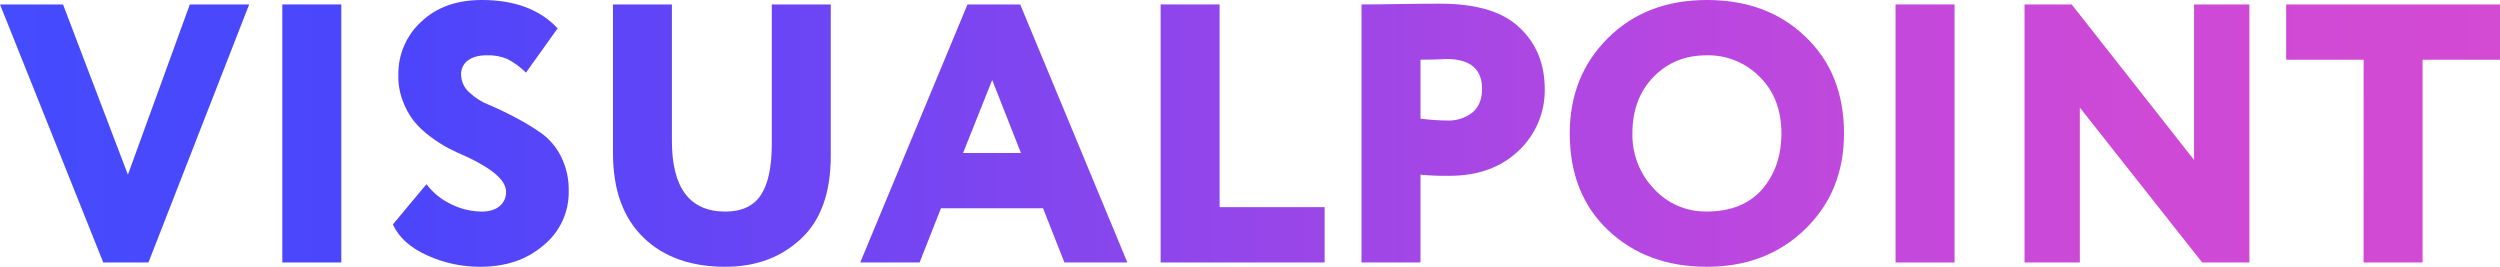
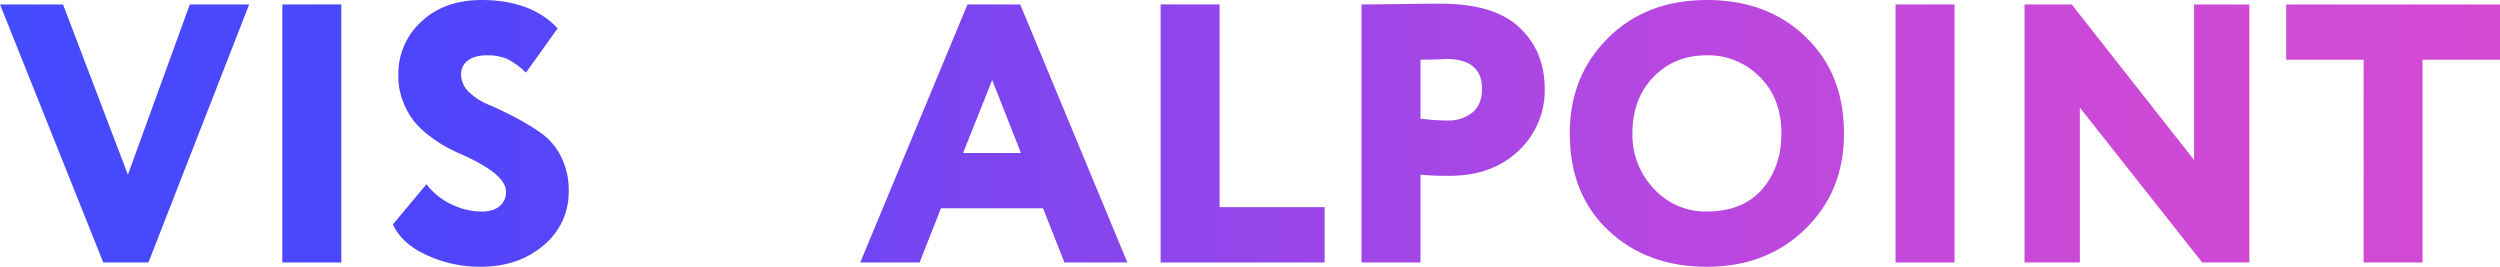
<svg xmlns="http://www.w3.org/2000/svg" width="1162" height="124" viewBox="0 0 1162 124" fill="none">
  <path d="M88.23 2.06H115.81L69 122H48L0 2.06H29.29L59.45 81.2L88.23 2.06Z" fill="url(#paint0_linear_1458_306)" />
  <path d="M158.64 122H131.23V2.06H158.64V122Z" fill="url(#paint1_linear_1458_306)" />
  <path d="M235.21 89.08C235.21 84.06 229.327 78.75 217.56 73.15C214.14 71.67 211.14 70.27 208.56 68.95C205.561 67.361 202.698 65.528 200 63.47C197.129 61.387 194.541 58.94 192.3 56.19C190.107 53.337 188.373 50.158 187.16 46.77C185.699 42.888 185.019 38.755 185.16 34.61C185.099 30.008 186.013 25.445 187.844 21.222C189.674 16.999 192.379 13.211 195.78 10.11C202.88 3.37 212.253 0 223.9 0C239.233 0 250.997 4.397 259.19 13.19L244.46 33.75C241.91 31.215 238.995 29.078 235.81 27.41C232.799 26.165 229.556 25.582 226.3 25.7C222.527 25.7 219.587 26.5 217.48 28.1C216.458 28.842 215.635 29.824 215.082 30.959C214.529 32.094 214.264 33.348 214.31 34.61C214.324 36.161 214.659 37.692 215.294 39.107C215.929 40.522 216.85 41.789 218 42.83C220.679 45.371 223.819 47.377 227.25 48.74C230.957 50.28 234.983 52.193 239.33 54.48C243.501 56.659 247.535 59.09 251.41 61.76C255.317 64.56 258.49 68.261 260.66 72.55C263.202 77.561 264.466 83.123 264.34 88.74C264.443 93.59 263.431 98.399 261.381 102.796C259.332 107.192 256.3 111.06 252.52 114.1C244.84 120.7 235.073 124 223.22 124C214.709 124.037 206.292 122.225 198.55 118.69C190.67 115.15 185.36 110.353 182.62 104.3L198.21 85.63C201.283 89.645 205.28 92.859 209.86 95C214.217 97.149 219.002 98.291 223.86 98.34C227.4 98.34 230.17 97.52 232.17 95.86C233.168 95.043 233.962 94.005 234.49 92.829C235.018 91.652 235.264 90.368 235.21 89.08Z" fill="url(#paint2_linear_1458_306)" />
-   <path d="M358.73 2.06H386.14V72.47C386.14 89.71 381.457 102.613 372.09 111.18C362.843 119.727 351.193 124 337.14 124C321.14 124 308.473 119.49 299.14 110.47C289.66 101.33 284.92 88.253 284.92 71.24V2.06H312.3V65.44C312.3 87.373 320.58 98.337 337.14 98.33C344.793 98.33 350.303 95.763 353.67 90.63C357.037 85.497 358.723 77.62 358.73 67V2.06Z" fill="url(#paint3_linear_1458_306)" />
  <path d="M427.42 122H399.84L449.69 2.06H474.19L524 122H494.75L484.81 96.81H437.36L427.42 122ZM474.53 71.1L461.17 37.18L447.64 71.1H474.53Z" fill="url(#paint4_linear_1458_306)" />
  <path d="M615.69 122H539.46V2.06H566.87V96.28H615.69V122Z" fill="url(#paint5_linear_1458_306)" />
  <path d="M660.24 81.2V122H632.83V2.06C638.083 2.06 643.85 2 650.13 1.88C656.517 1.773 662.97 1.717 669.49 1.71C686.39 1.71 698.723 5.48 706.49 13.02C714.163 20.34 718 29.82 718 41.46C718.076 46.812 717.033 52.122 714.939 57.048C712.846 61.975 709.746 66.41 705.84 70.07C697.7 77.843 686.953 81.727 673.6 81.72C669.141 81.786 664.681 81.612 660.24 81.2ZM672.24 27.41L670.7 27.5C669.78 27.55 668.35 27.61 666.41 27.67C664.47 27.73 662.41 27.75 660.25 27.75V55.16C664.396 55.694 668.57 55.981 672.75 56.02C676.919 56.185 681.013 54.883 684.32 52.34C687.34 49.88 688.853 46.197 688.86 41.29C688.853 32.043 683.31 27.417 672.23 27.41H672.24Z" fill="url(#paint6_linear_1458_306)" />
  <path d="M729.62 62C729.62 44.287 735.5 29.553 747.26 17.8C759.14 5.933 774.503 0 793.35 0C812.083 0 827.33 5.667 839.09 17C851.09 28.333 857.09 43.353 857.09 62.06C857.09 80.1 851.037 94.947 838.93 106.6C826.937 118.2 811.743 124 793.35 124C774.73 124 759.427 118.333 747.44 107C735.56 95.74 729.62 80.74 729.62 62ZM758.74 62C758.636 66.764 759.476 71.502 761.211 75.94C762.946 80.379 765.542 84.43 768.85 87.86C771.962 91.236 775.755 93.913 779.978 95.715C784.202 97.516 788.759 98.401 793.35 98.31C804.31 98.31 812.817 94.943 818.87 88.21C824.957 81.257 828 72.52 828 62C828 51.167 824.667 42.433 818 35.8C814.794 32.523 810.952 29.936 806.709 28.2C802.467 26.463 797.914 25.612 793.33 25.7C783.277 25.7 774.997 29.067 768.49 35.8C761.983 42.533 758.733 51.267 758.74 62Z" fill="url(#paint7_linear_1458_306)" />
  <path d="M908.47 122H881.06V2.06H908.47V122Z" fill="url(#paint8_linear_1458_306)" />
  <path d="M1045.52 2.06V122H1023.59L966.71 50V122H941V2.06H962.92L1019.8 74.35V2.06H1045.52Z" fill="url(#paint9_linear_1458_306)" />
  <path d="M1098.62 27.75H1062.62V2.06H1162V27.75H1126V122H1098.59L1098.62 27.75Z" fill="url(#paint10_linear_1458_306)" />
  <defs>
    <linearGradient id="paint0_linear_1458_306" x1="0" y1="0" x2="1162" y2="0" gradientUnits="userSpaceOnUse">
      <stop stop-color="#454BFE" />
      <stop offset="0.167" stop-color="#4D45FB" />
      <stop offset="0.333" stop-color="#6E45F4" />
      <stop offset="0.5" stop-color="#9546EA" />
      <stop offset="0.667" stop-color="#B747E0" />
      <stop offset="0.833" stop-color="#CC49D7" />
      <stop offset="1" stop-color="#D34AD3" />
    </linearGradient>
    <linearGradient id="paint1_linear_1458_306" x1="0" y1="0" x2="1162" y2="0" gradientUnits="userSpaceOnUse">
      <stop stop-color="#454BFE" />
      <stop offset="0.167" stop-color="#4D45FB" />
      <stop offset="0.333" stop-color="#6E45F4" />
      <stop offset="0.5" stop-color="#9546EA" />
      <stop offset="0.667" stop-color="#B747E0" />
      <stop offset="0.833" stop-color="#CC49D7" />
      <stop offset="1" stop-color="#D34AD3" />
    </linearGradient>
    <linearGradient id="paint2_linear_1458_306" x1="0" y1="0" x2="1162" y2="0" gradientUnits="userSpaceOnUse">
      <stop stop-color="#454BFE" />
      <stop offset="0.167" stop-color="#4D45FB" />
      <stop offset="0.333" stop-color="#6E45F4" />
      <stop offset="0.5" stop-color="#9546EA" />
      <stop offset="0.667" stop-color="#B747E0" />
      <stop offset="0.833" stop-color="#CC49D7" />
      <stop offset="1" stop-color="#D34AD3" />
    </linearGradient>
    <linearGradient id="paint3_linear_1458_306" x1="0" y1="0" x2="1162" y2="0" gradientUnits="userSpaceOnUse">
      <stop stop-color="#454BFE" />
      <stop offset="0.167" stop-color="#4D45FB" />
      <stop offset="0.333" stop-color="#6E45F4" />
      <stop offset="0.5" stop-color="#9546EA" />
      <stop offset="0.667" stop-color="#B747E0" />
      <stop offset="0.833" stop-color="#CC49D7" />
      <stop offset="1" stop-color="#D34AD3" />
    </linearGradient>
    <linearGradient id="paint4_linear_1458_306" x1="0" y1="0" x2="1162" y2="0" gradientUnits="userSpaceOnUse">
      <stop stop-color="#454BFE" />
      <stop offset="0.167" stop-color="#4D45FB" />
      <stop offset="0.333" stop-color="#6E45F4" />
      <stop offset="0.5" stop-color="#9546EA" />
      <stop offset="0.667" stop-color="#B747E0" />
      <stop offset="0.833" stop-color="#CC49D7" />
      <stop offset="1" stop-color="#D34AD3" />
    </linearGradient>
    <linearGradient id="paint5_linear_1458_306" x1="0" y1="0" x2="1162" y2="0" gradientUnits="userSpaceOnUse">
      <stop stop-color="#454BFE" />
      <stop offset="0.167" stop-color="#4D45FB" />
      <stop offset="0.333" stop-color="#6E45F4" />
      <stop offset="0.5" stop-color="#9546EA" />
      <stop offset="0.667" stop-color="#B747E0" />
      <stop offset="0.833" stop-color="#CC49D7" />
      <stop offset="1" stop-color="#D34AD3" />
    </linearGradient>
    <linearGradient id="paint6_linear_1458_306" x1="0" y1="0" x2="1162" y2="0" gradientUnits="userSpaceOnUse">
      <stop stop-color="#454BFE" />
      <stop offset="0.167" stop-color="#4D45FB" />
      <stop offset="0.333" stop-color="#6E45F4" />
      <stop offset="0.5" stop-color="#9546EA" />
      <stop offset="0.667" stop-color="#B747E0" />
      <stop offset="0.833" stop-color="#CC49D7" />
      <stop offset="1" stop-color="#D34AD3" />
    </linearGradient>
    <linearGradient id="paint7_linear_1458_306" x1="0" y1="0" x2="1162" y2="0" gradientUnits="userSpaceOnUse">
      <stop stop-color="#454BFE" />
      <stop offset="0.167" stop-color="#4D45FB" />
      <stop offset="0.333" stop-color="#6E45F4" />
      <stop offset="0.5" stop-color="#9546EA" />
      <stop offset="0.667" stop-color="#B747E0" />
      <stop offset="0.833" stop-color="#CC49D7" />
      <stop offset="1" stop-color="#D34AD3" />
    </linearGradient>
    <linearGradient id="paint8_linear_1458_306" x1="0" y1="0" x2="1162" y2="0" gradientUnits="userSpaceOnUse">
      <stop stop-color="#454BFE" />
      <stop offset="0.167" stop-color="#4D45FB" />
      <stop offset="0.333" stop-color="#6E45F4" />
      <stop offset="0.5" stop-color="#9546EA" />
      <stop offset="0.667" stop-color="#B747E0" />
      <stop offset="0.833" stop-color="#CC49D7" />
      <stop offset="1" stop-color="#D34AD3" />
    </linearGradient>
    <linearGradient id="paint9_linear_1458_306" x1="0" y1="0" x2="1162" y2="0" gradientUnits="userSpaceOnUse">
      <stop stop-color="#454BFE" />
      <stop offset="0.167" stop-color="#4D45FB" />
      <stop offset="0.333" stop-color="#6E45F4" />
      <stop offset="0.5" stop-color="#9546EA" />
      <stop offset="0.667" stop-color="#B747E0" />
      <stop offset="0.833" stop-color="#CC49D7" />
      <stop offset="1" stop-color="#D34AD3" />
    </linearGradient>
    <linearGradient id="paint10_linear_1458_306" x1="0" y1="0" x2="1162" y2="0" gradientUnits="userSpaceOnUse">
      <stop stop-color="#454BFE" />
      <stop offset="0.167" stop-color="#4D45FB" />
      <stop offset="0.333" stop-color="#6E45F4" />
      <stop offset="0.5" stop-color="#9546EA" />
      <stop offset="0.667" stop-color="#B747E0" />
      <stop offset="0.833" stop-color="#CC49D7" />
      <stop offset="1" stop-color="#D34AD3" />
    </linearGradient>
  </defs>
</svg>